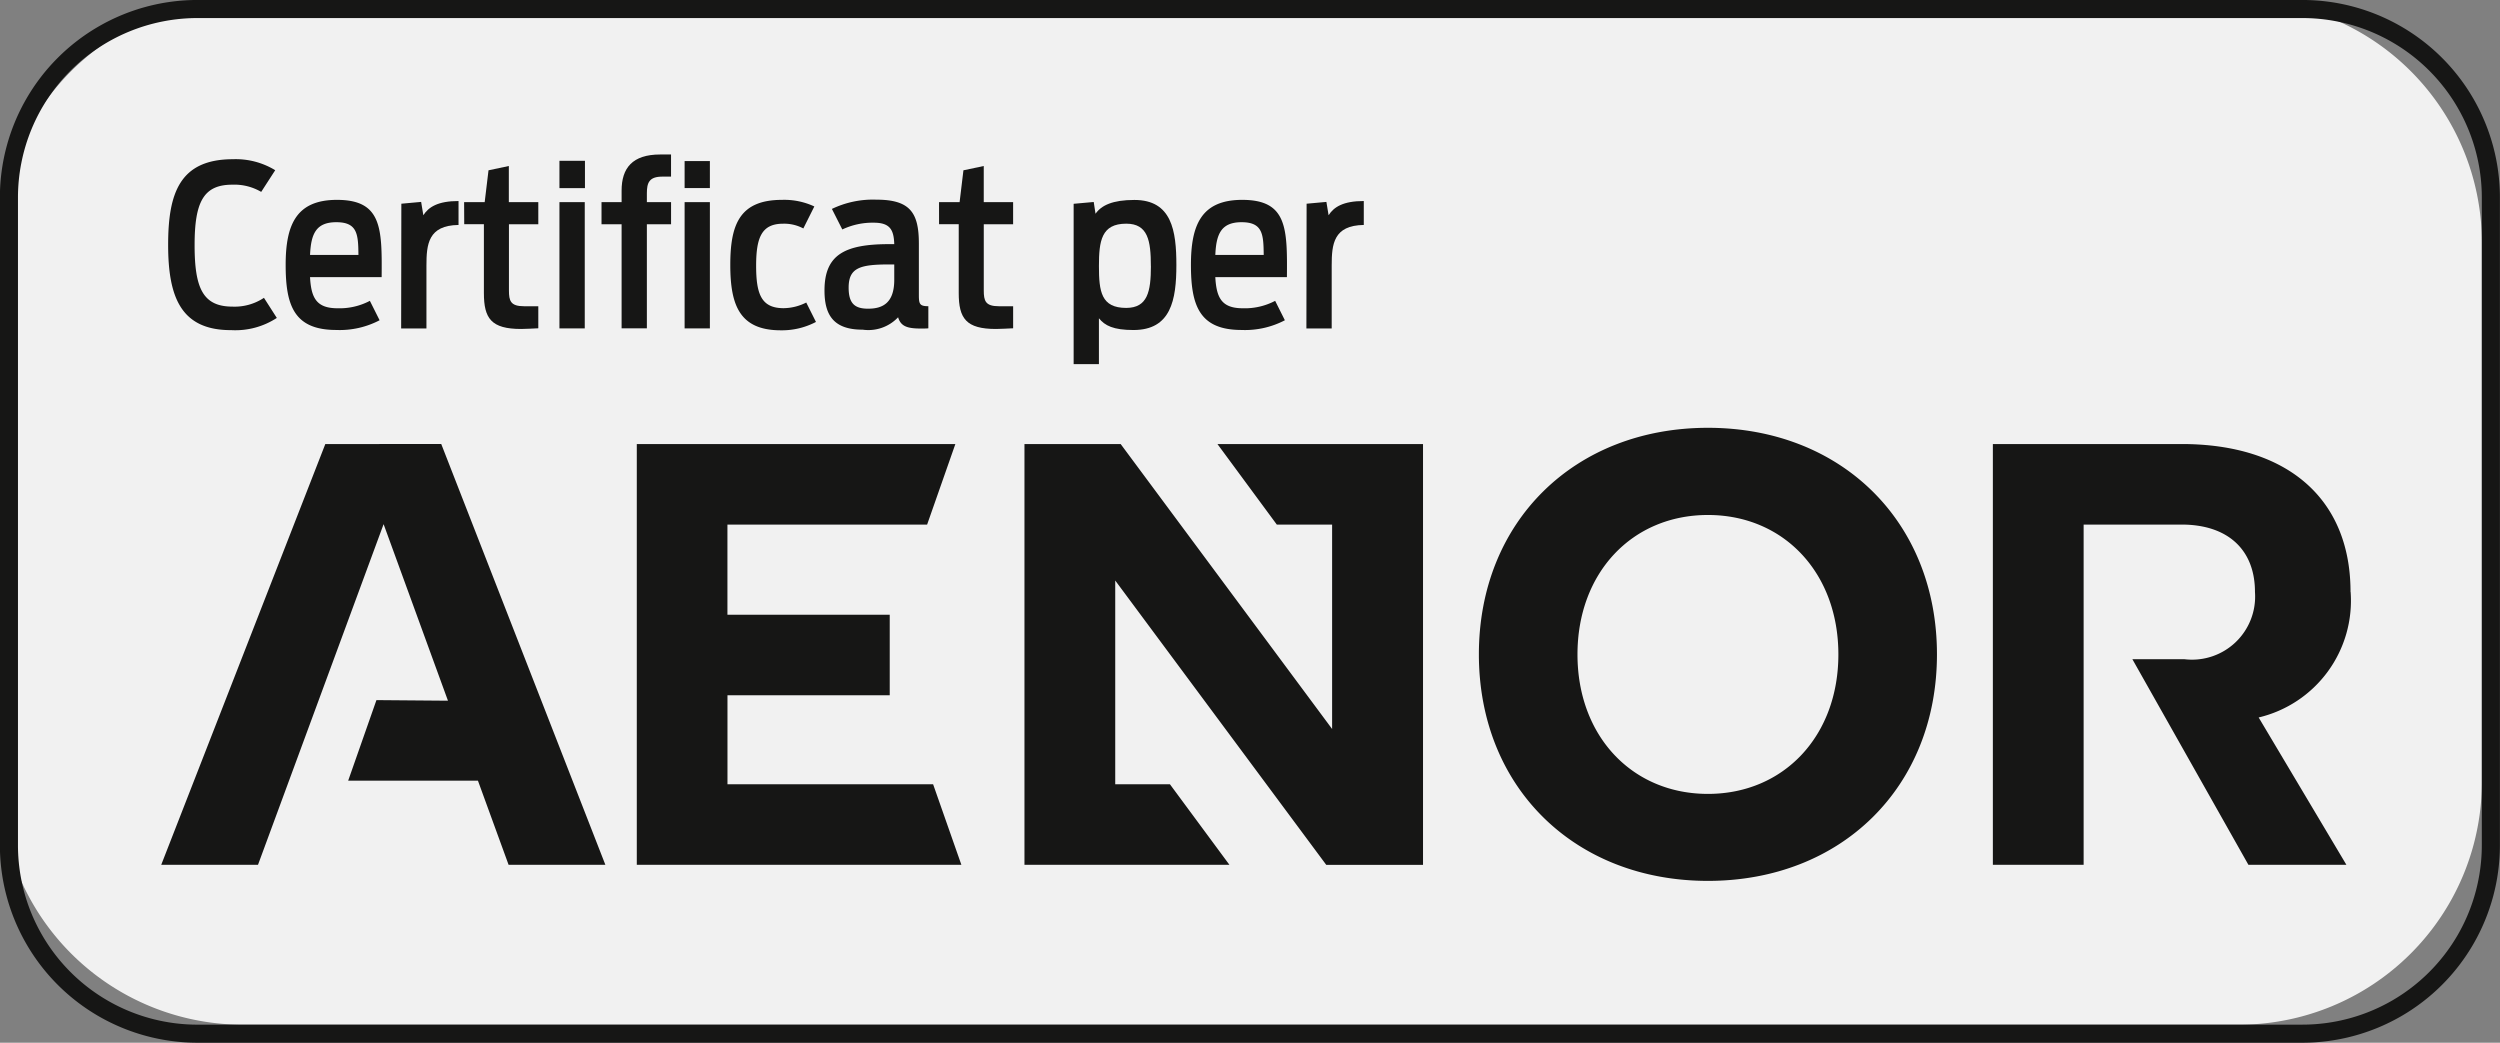
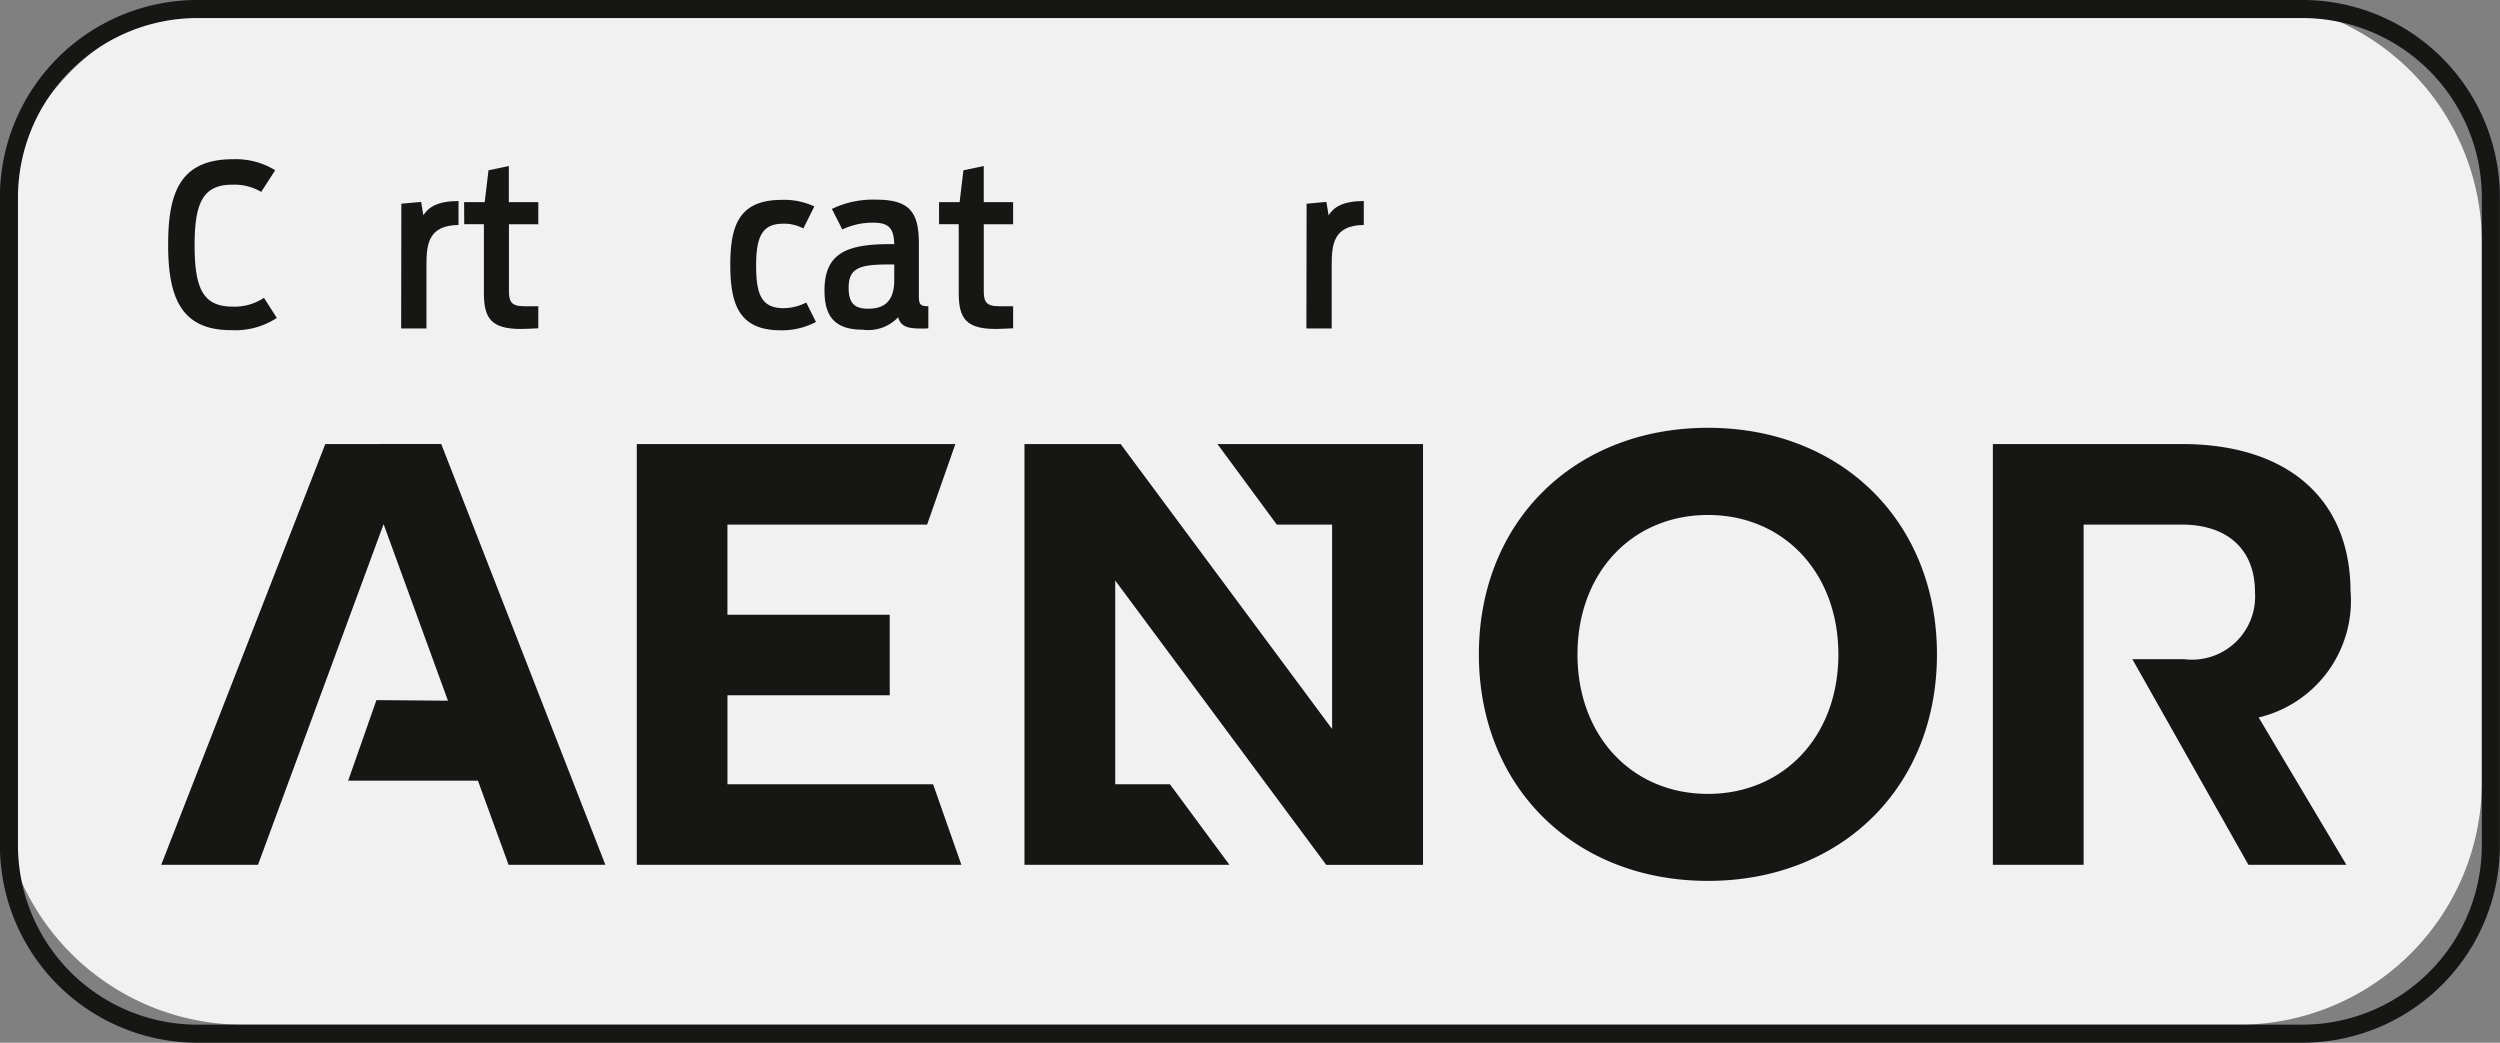
<svg xmlns="http://www.w3.org/2000/svg" id="logo-aenor" width="113.667" height="47.411" viewBox="0 0 113.667 47.411">
  <rect x="0" y="0" width="113.667" height="47.411" fill="#808080" stroke="none" />
  <path id="Trazado_948" data-name="Trazado 948" d="M11.042,0H101.8a11.042,11.042,0,0,1,11.042,11.042v24.5A11.042,11.042,0,0,1,101.8,46.589H11.042A11.042,11.042,0,0,1,0,35.546v-24.5A11.042,11.042,0,0,1,11.042,0Z" transform="translate(0.001 0)" fill="#f1f1f1" />
  <g id="Grupo_1298" data-name="Grupo 1298">
    <path id="Trazado_934" data-name="Trazado 934" d="M499.166,455.774v-.411h-95.7A8.162,8.162,0,0,1,395.3,447.2V417.758a8.164,8.164,0,0,1,8.162-8.162h95.7a8.162,8.162,0,0,1,8.161,8.162V447.2a8.161,8.161,0,0,1-8.161,8.162v.822a8.984,8.984,0,0,0,8.984-8.984V417.758a8.984,8.984,0,0,0-8.984-8.984h-95.7a8.983,8.983,0,0,0-8.984,8.984V447.2a8.984,8.984,0,0,0,8.984,8.984h95.7Z" transform="translate(-394.483 -408.775)" fill="#161615" />
    <path id="Trazado_935" data-name="Trazado 935" d="M406.889,424.414c0-2.331.514-3.892,2.948-3.892a3.444,3.444,0,0,1,1.92.5l-.637.986a2.408,2.408,0,0,0-1.314-.328c-1.314,0-1.714.791-1.714,2.751s.38,2.793,1.725,2.793a2.4,2.4,0,0,0,1.428-.4l.585.914a3.44,3.44,0,0,1-2.074.555C407.465,428.3,406.889,426.785,406.889,424.414Z" transform="translate(-399.244 -413.283)" fill="#161615" />
-     <path id="Trazado_936" data-name="Trazado 936" d="M415.559,426.478c0-1.8.462-2.957,2.331-2.957,2.043,0,2.053,1.284,2.033,3.512h-3.256c.052.945.288,1.417,1.253,1.417a2.954,2.954,0,0,0,1.468-.338l.442.883a3.91,3.91,0,0,1-1.971.442C415.929,429.436,415.559,428.306,415.559,426.478Zm1.109-.452h2.2c-.009-.934-.041-1.489-1.006-1.489C416.935,424.538,416.71,425.071,416.668,426.027Z" transform="translate(-402.571 -414.434)" fill="#161615" />
    <path id="Trazado_937" data-name="Trazado 937" d="M424.094,423.728l.9-.082.1.606c.236-.37.658-.646,1.6-.646v1.088c-1.377.02-1.459.873-1.459,1.848V429.4h-1.15Z" transform="translate(-405.846 -414.466)" fill="#161615" />
    <path id="Trazado_938" data-name="Trazado 938" d="M428.727,422.665h.935l.174-1.448.924-.195v1.643H432.1v1.006h-1.335v3.008c0,.473.071.719.687.719h.648V428.4c-.185.01-.627.031-.781.031-1.365,0-1.693-.483-1.693-1.632v-3.132h-.894Z" transform="translate(-407.625 -413.474)" fill="#161615" />
-     <path id="Trazado_939" data-name="Trazado 939" d="M435.76,420.638h1.16v1.243h-1.16Zm0,1.88h1.151v5.74H435.76Z" transform="translate(-410.324 -413.327)" fill="#161615" />
-     <path id="Trazado_940" data-name="Trazado 940" d="M438.864,422.339h.913v-.524c0-1.027.492-1.643,1.756-1.643h.492v1.006h-.39c-.606,0-.709.277-.709.76v.4h1.1v1.006h-1.1v4.733h-1.149v-4.733h-.913Zm3.778-1.869h1.149V421.7h-1.149Zm0,1.869h1.149v5.74h-1.149Z" transform="translate(-411.515 -413.148)" fill="#161615" />
    <path id="Trazado_941" data-name="Trazado 941" d="M448.364,426.478c0-1.817.41-2.957,2.352-2.957a3.233,3.233,0,0,1,1.469.3l-.5,1a1.851,1.851,0,0,0-.915-.216c-.975,0-1.231.616-1.231,1.91s.236,1.931,1.251,1.931a2.315,2.315,0,0,0,1.027-.257l.442.883a3.33,3.33,0,0,1-1.611.38C448.785,429.446,448.364,428.306,448.364,426.478Z" transform="translate(-415.16 -414.434)" fill="#161615" />
    <path id="Trazado_942" data-name="Trazado 942" d="M455.315,427.633c0-1.643.945-2.105,2.946-2.105h.226c-.02-.657-.195-.975-.934-.975a3.2,3.2,0,0,0-1.428.308l-.473-.934a4.31,4.31,0,0,1,2.023-.421c1.541,0,1.931.6,1.931,2v2.321c0,.421.031.523.431.523v1.006c-.113.01-.225.01-.328.01-.616,0-.924-.092-1.047-.513a1.858,1.858,0,0,1-1.612.564C455.7,429.419,455.315,428.721,455.315,427.633Zm3.172-.482v-.7h-.215c-1.335,0-1.859.144-1.859,1.057,0,.729.288.955.883.955C457.964,428.465,458.487,428.2,458.487,427.15Z" transform="translate(-417.828 -414.428)" fill="#161615" />
    <path id="Trazado_943" data-name="Trazado 943" d="M463.766,422.665h.935l.174-1.448.924-.195v1.643h1.335v1.006H465.8v3.008c0,.473.071.719.687.719h.648V428.4c-.186.01-.627.031-.781.031-1.364,0-1.693-.483-1.693-1.632v-3.132h-.894Z" transform="translate(-421.071 -413.474)" fill="#161615" />
-     <path id="Trazado_944" data-name="Trazado 944" d="M473.7,423.7l.913-.082.082.534c.267-.38.77-.627,1.767-.627,1.7,0,1.909,1.4,1.909,2.957,0,1.592-.246,2.957-1.951,2.957-.914,0-1.3-.2-1.571-.534v2.085H473.7Zm3.511,2.834c0-1.16-.134-1.93-1.119-1.93-1.129,0-1.242.78-1.242,1.93s.1,1.9,1.242,1.9C477.059,428.429,477.213,427.7,477.213,426.529Z" transform="translate(-424.885 -414.434)" fill="#161615" />
-     <path id="Trazado_945" data-name="Trazado 945" d="M482.352,426.478c0-1.8.462-2.957,2.331-2.957,2.043,0,2.053,1.284,2.033,3.512h-3.256c.052.945.288,1.417,1.253,1.417a2.954,2.954,0,0,0,1.468-.338l.442.883a3.91,3.91,0,0,1-1.971.442C482.722,429.436,482.352,428.306,482.352,426.478Zm1.109-.452h2.2c-.009-.934-.041-1.489-1.006-1.489C483.728,424.538,483.5,425.071,483.461,426.027Z" transform="translate(-428.204 -414.434)" fill="#161615" />
    <path id="Trazado_946" data-name="Trazado 946" d="M490.887,423.728l.9-.082.1.606c.236-.37.657-.646,1.6-.646v1.088c-1.377.02-1.459.873-1.459,1.848V429.4h-1.15Z" transform="translate(-431.48 -414.466)" fill="#161615" />
    <path id="Trazado_947" data-name="Trazado 947" d="M432.123,456.546V452.5H439.5v-3.662h-7.379v-4.1H441.2l1.284-3.662H428v19.132h14.758l-1.285-3.662Zm-18.285-15.47-7.461,19.132h4.4l5.711-15.489,2.926,8.027-3.252-.027-1.285,3.663h5.9l1.394,3.826h4.4l-7.462-19.132Zm62.863-.738c-6.068,0-10.414,4.264-10.414,10.3s4.346,10.3,10.414,10.3,10.413-4.264,10.413-10.3-4.346-10.3-10.413-10.3m0,16.645c-3.443,0-5.931-2.623-5.931-6.341s2.488-6.34,5.931-6.34,5.931,2.624,5.931,6.34-2.487,6.341-5.931,6.341m29.217-9.183c0-4.237-2.87-6.724-7.68-6.724h-8.582v19.132h4.127v-15.47h4.455c2.105,0,3.335,1.148,3.335,3.061a2.869,2.869,0,0,1-3.2,3.061H496l5.276,9.348h4.455l-3.99-6.7a5.457,5.457,0,0,0,4.181-5.712M457.1,444.739h2.514v9.293L450,441.076h-4.374v19.132h9.32l-2.705-3.662h-2.488v-9.265l9.594,12.928h4.4V441.076H454.4Z" transform="translate(-399.047 -420.887)" fill="#161615" />
  </g>
</svg>